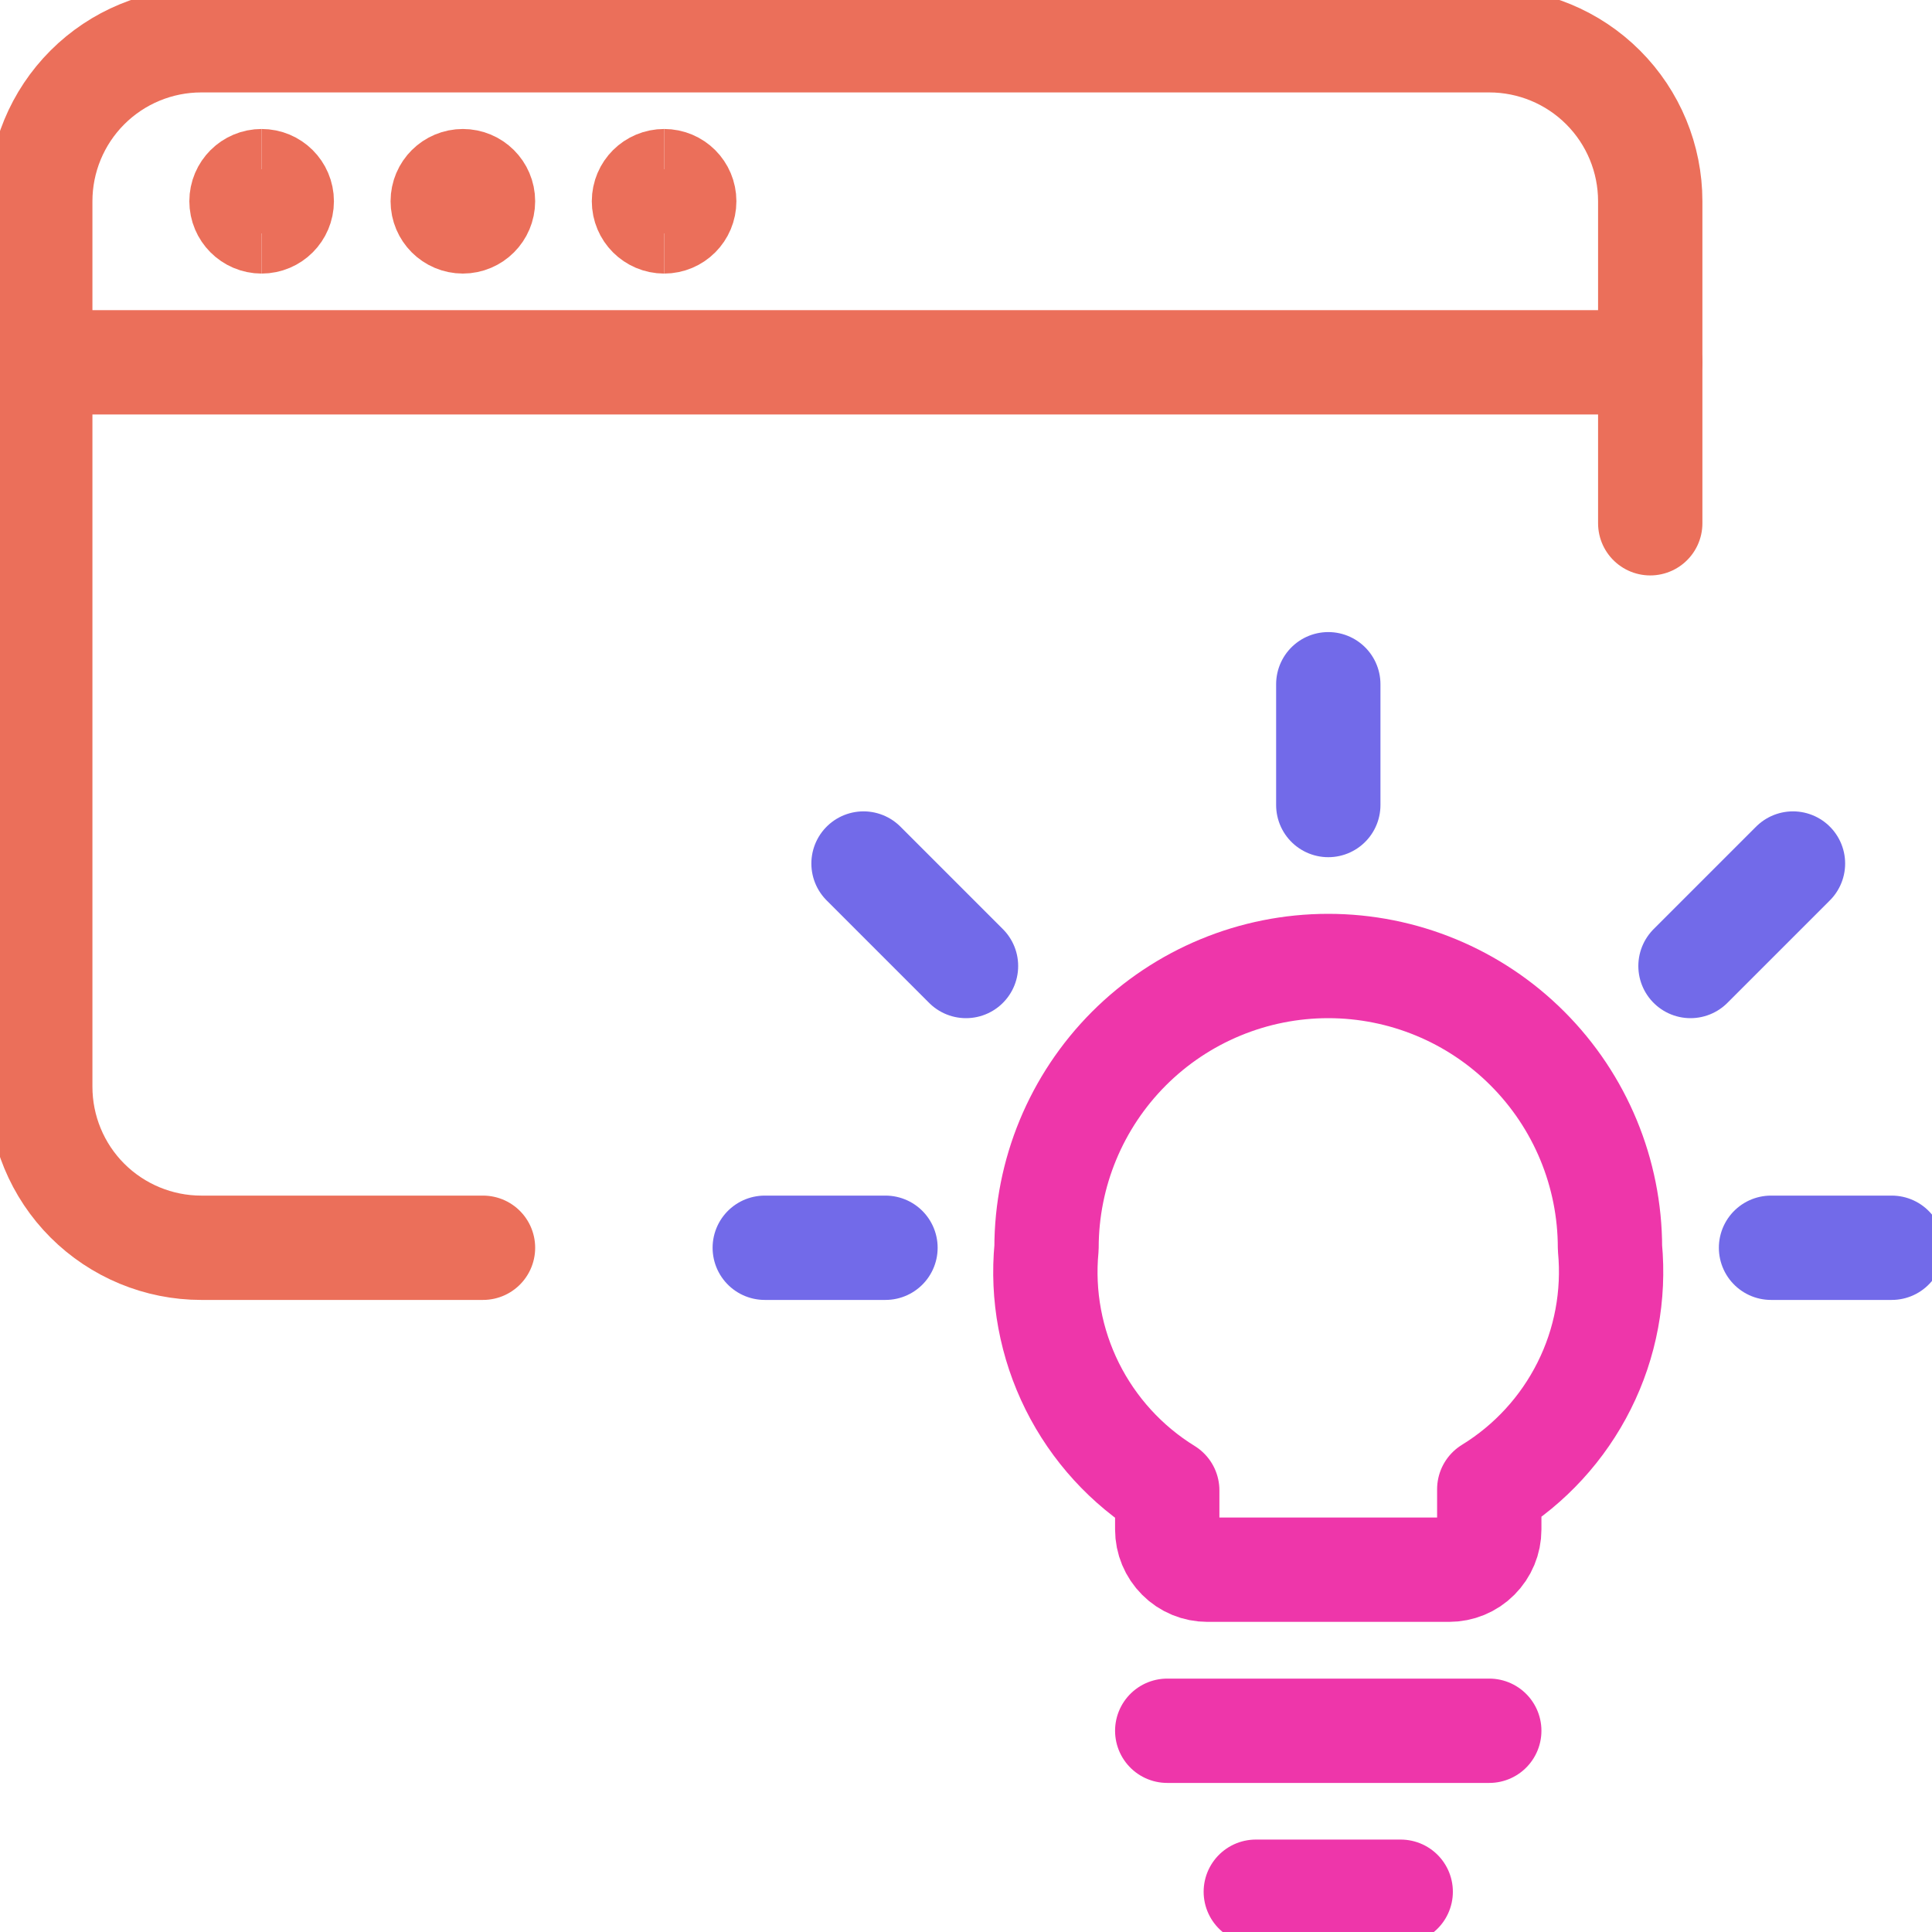
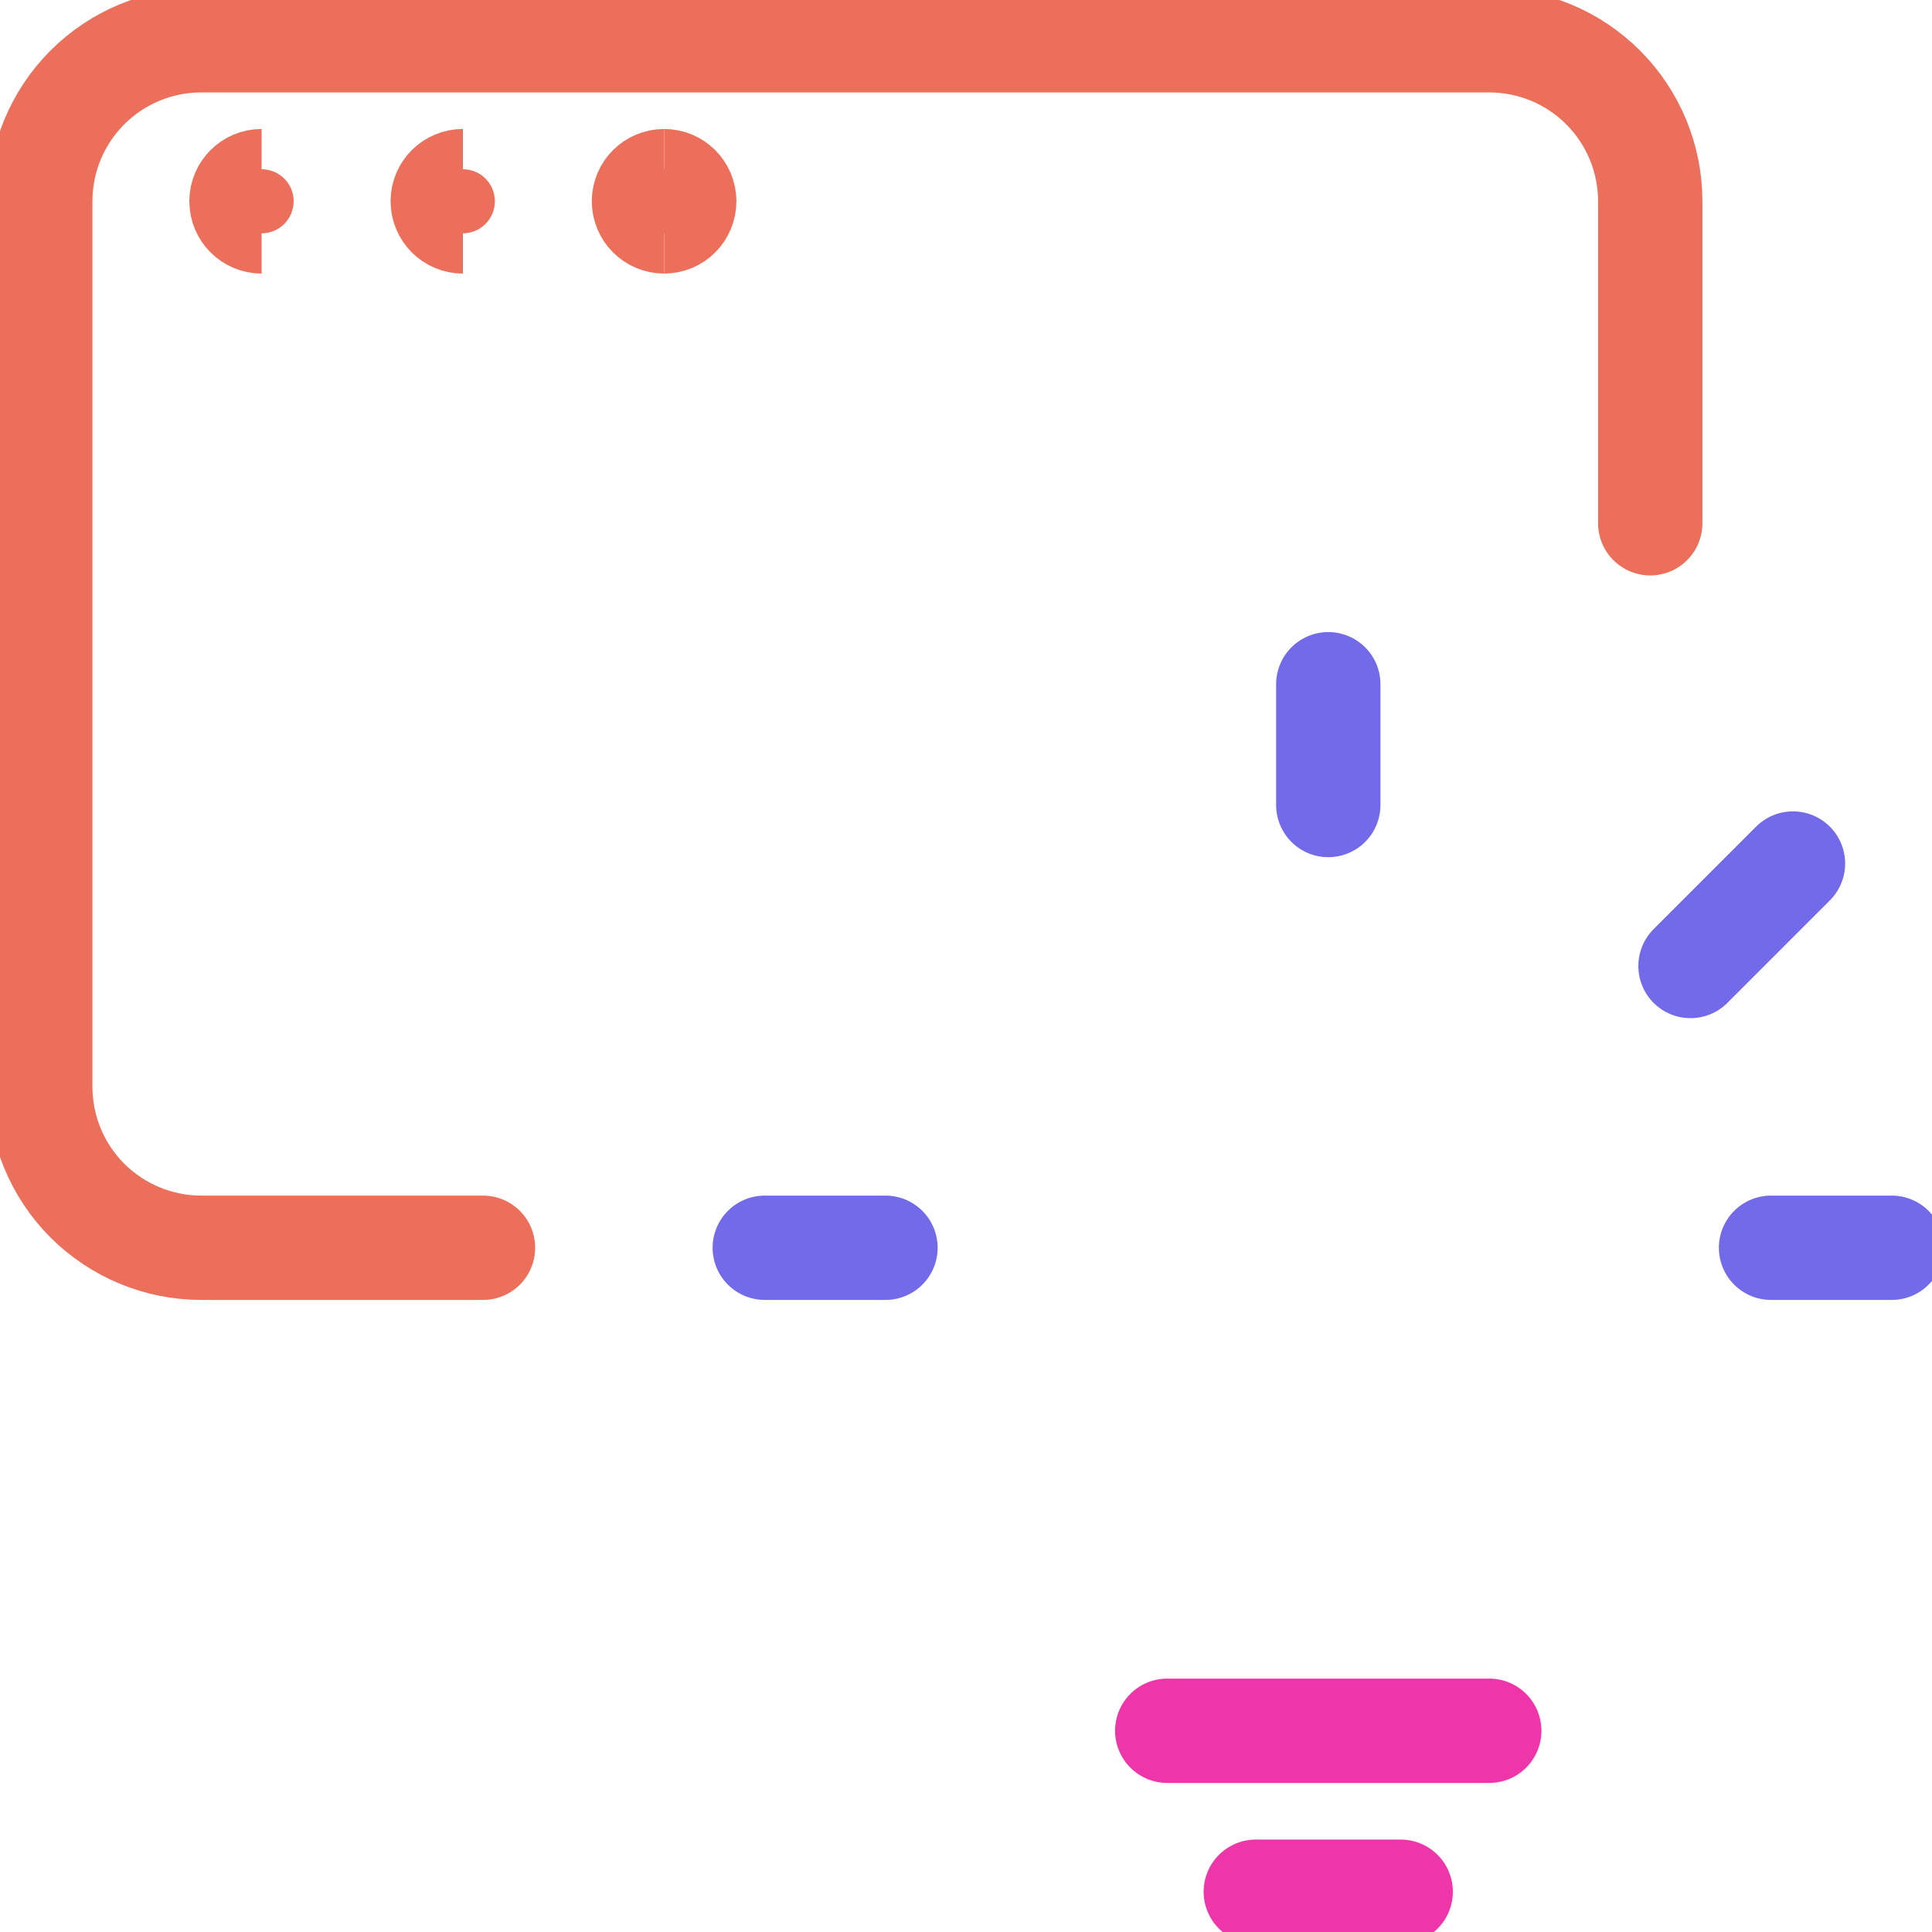
<svg xmlns="http://www.w3.org/2000/svg" width="25" height="25" viewBox="0 0 25 25" fill="none">
  <g clip-path="url(#clip0_309_809)">
-     <path d="M0.521 4.688H21.354" stroke="#EB6F5A" stroke-width="1.35" stroke-linecap="round" stroke-linejoin="round" />
    <path d="M6.25 16.146H2.604C2.052 16.146 1.522 15.926 1.131 15.536C0.74 15.145 0.521 14.615 0.521 14.062V2.604C0.521 2.052 0.74 1.522 1.131 1.131C1.522 0.74 2.052 0.521 2.604 0.521H19.271C19.823 0.521 20.353 0.74 20.744 1.131C21.135 1.522 21.354 2.052 21.354 2.604V6.771" stroke="#EB6F5A" stroke-width="1.35" stroke-linecap="round" stroke-linejoin="round" />
    <path d="M18.125 24.479H16.25" stroke="#EE36AA" stroke-width="1.35" stroke-linecap="round" stroke-linejoin="round" />
    <path d="M19.271 22.396H15.104" stroke="#EE36AA" stroke-width="1.35" stroke-linecap="round" stroke-linejoin="round" />
    <path d="M17.188 8.854V10.417" stroke="#726AE9" stroke-width="1.35" stroke-linecap="round" stroke-linejoin="round" />
    <path d="M9.896 16.146H11.458" stroke="#726AE9" stroke-width="1.35" stroke-linecap="round" stroke-linejoin="round" />
    <path d="M24.479 16.146H22.917" stroke="#726AE9" stroke-width="1.35" stroke-linecap="round" stroke-linejoin="round" />
-     <path d="M11.174 11.174L12.5 12.5" stroke="#726AE9" stroke-width="1.35" stroke-linecap="round" stroke-linejoin="round" />
    <path d="M23.201 11.174L21.875 12.5" stroke="#726AE9" stroke-width="1.35" stroke-linecap="round" stroke-linejoin="round" />
-     <path d="M20.833 16.146C20.833 15.179 20.449 14.252 19.765 13.568C19.082 12.884 18.154 12.5 17.187 12.5C16.221 12.5 15.293 12.884 14.609 13.568C13.926 14.252 13.542 15.179 13.542 16.146C13.483 16.763 13.599 17.384 13.875 17.939C14.151 18.493 14.577 18.96 15.104 19.285V19.792C15.104 19.93 15.159 20.062 15.257 20.16C15.354 20.258 15.487 20.312 15.625 20.312H18.75C18.888 20.312 19.021 20.258 19.118 20.16C19.216 20.062 19.271 19.93 19.271 19.792V19.271C19.797 18.948 20.223 18.484 20.499 17.932C20.776 17.38 20.891 16.761 20.833 16.146Z" stroke="#EE36AA" stroke-width="1.35" stroke-linecap="round" stroke-linejoin="round" />
    <path d="M3.385 2.865C3.242 2.865 3.125 2.748 3.125 2.604C3.125 2.46 3.242 2.344 3.385 2.344" stroke="#EB6F5A" stroke-width="1.35" />
-     <path d="M3.385 2.865C3.529 2.865 3.646 2.748 3.646 2.604C3.646 2.46 3.529 2.344 3.385 2.344" stroke="#EB6F5A" stroke-width="1.35" />
    <path d="M5.99 2.865C5.846 2.865 5.729 2.748 5.729 2.604C5.729 2.46 5.846 2.344 5.99 2.344" stroke="#EB6F5A" stroke-width="1.35" />
-     <path d="M5.989 2.865C6.133 2.865 6.25 2.748 6.25 2.604C6.25 2.46 6.133 2.344 5.989 2.344" stroke="#EB6F5A" stroke-width="1.35" />
    <path d="M8.594 2.865C8.45 2.865 8.333 2.748 8.333 2.604C8.333 2.46 8.45 2.344 8.594 2.344" stroke="#EB6F5A" stroke-width="1.35" />
    <path d="M8.594 2.865C8.738 2.865 8.854 2.748 8.854 2.604C8.854 2.46 8.738 2.344 8.594 2.344" stroke="#EB6F5A" stroke-width="1.35" />
  </g>
  <defs>
    <clipPath id="clip0_309_809">
      <rect width="25" height="25" fill="white" />
    </clipPath>
  </defs>
</svg>